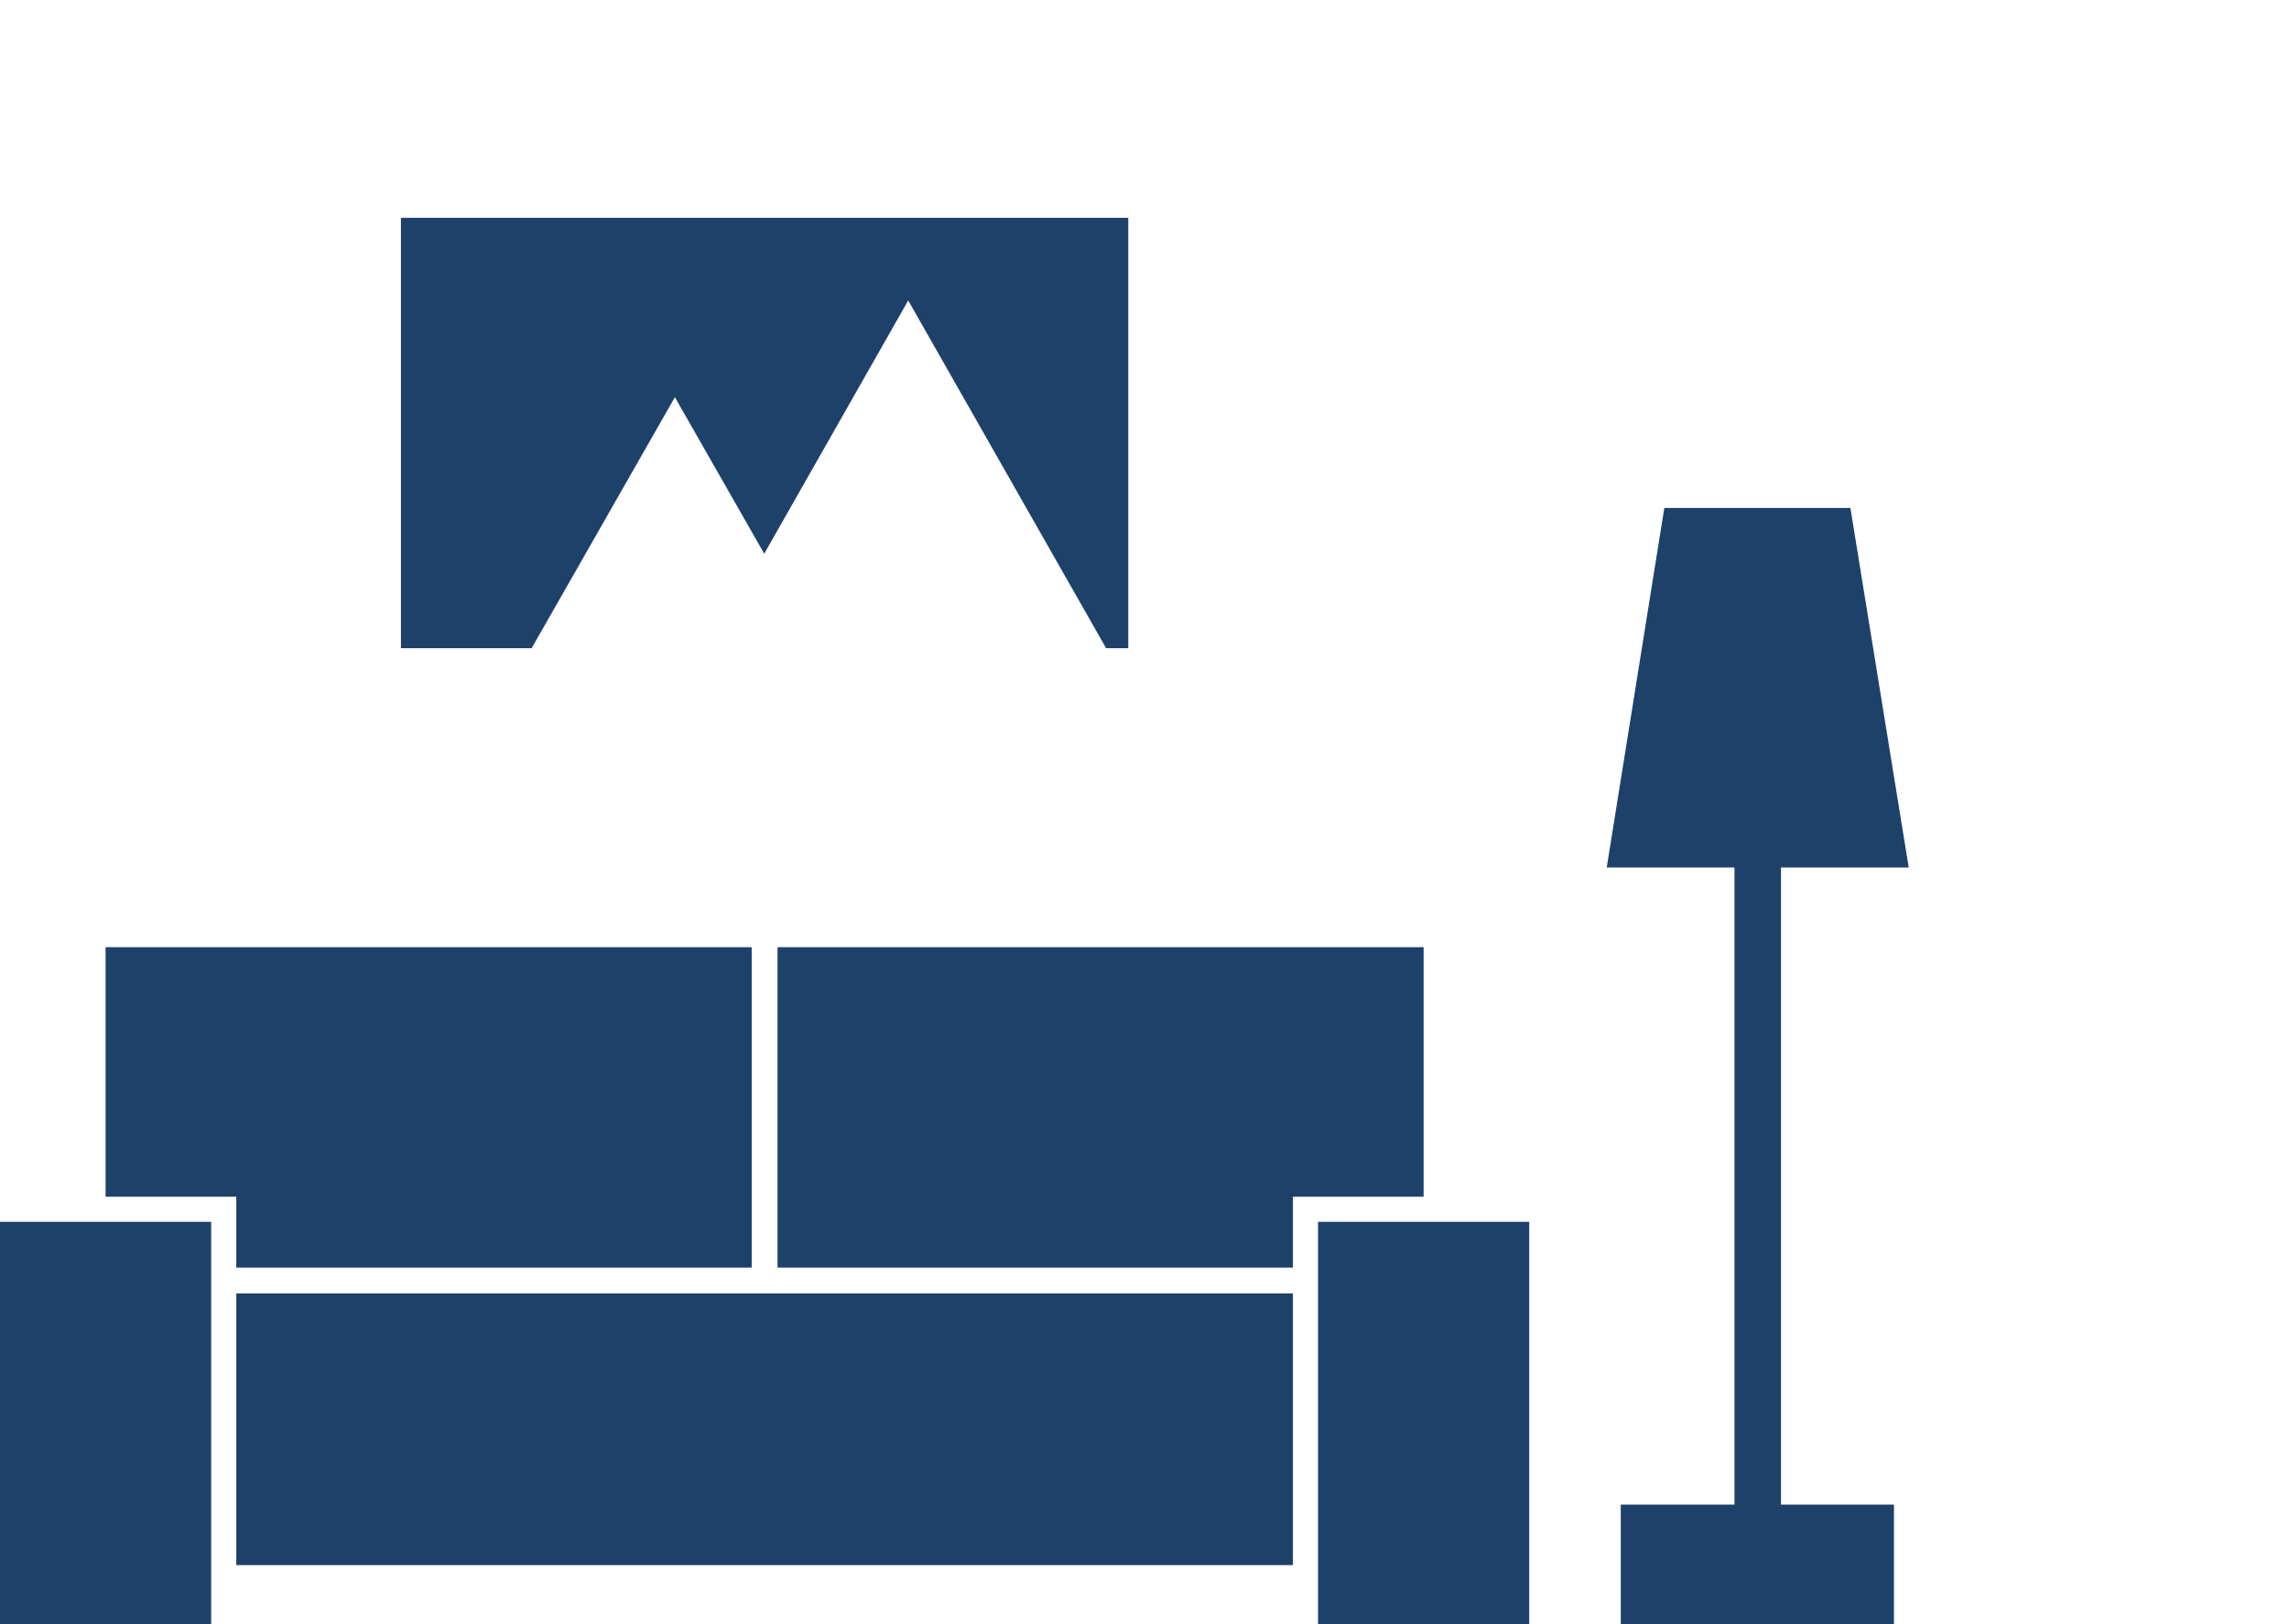
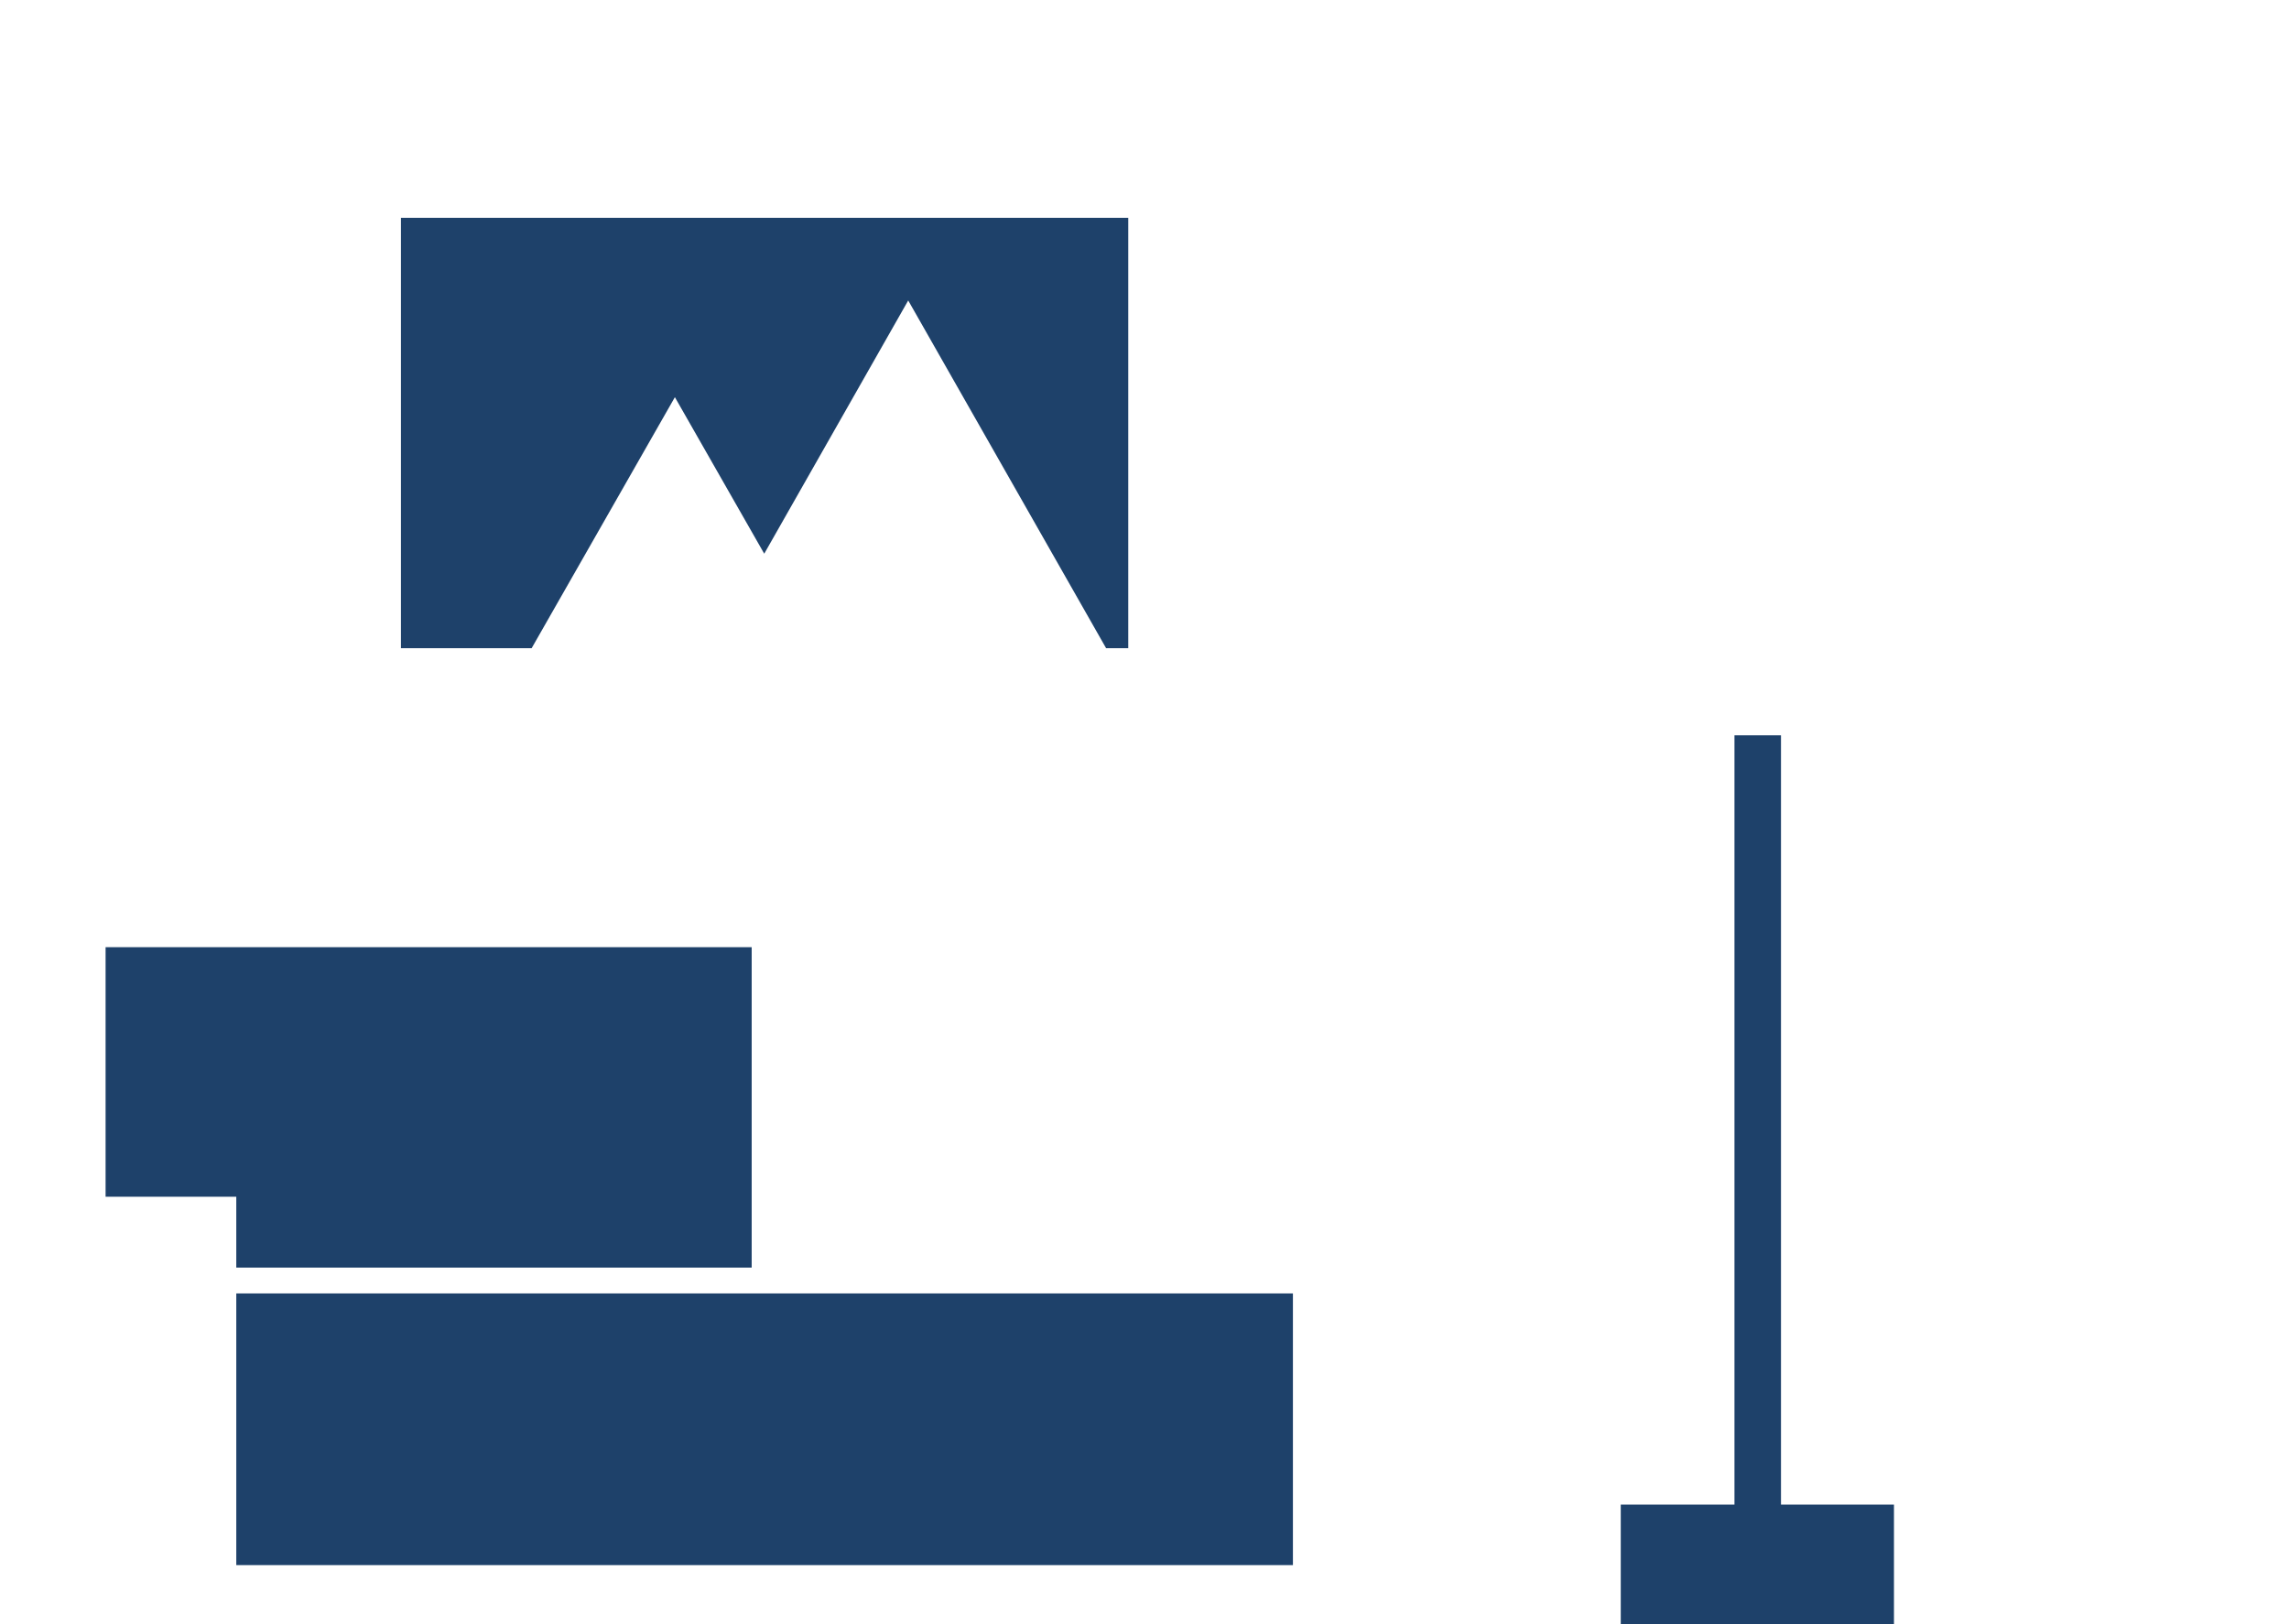
<svg xmlns="http://www.w3.org/2000/svg" id="Layer_1" viewBox="0 0 31 22">
  <defs>
    <style>.cls-1{fill:#1e416a;stroke-width:0px;}</style>
  </defs>
-   <rect class="cls-1" y="16.55" width="2.86" height="5.45" />
-   <rect class="cls-1" x="17.85" y="16.55" width="2.86" height="5.45" />
  <rect class="cls-1" x="3.2" y="17.52" width="14.31" height="3.68" />
  <rect class="cls-1" x="21.95" y="20.38" width="3.7" height="1.62" />
-   <polygon class="cls-1" points="25.85 11.75 21.76 11.75 22.54 6.88 25.06 6.88 25.85 11.75" />
  <rect class="cls-1" x="23.49" y="9.96" width=".63" height="11.23" />
  <polygon class="cls-1" points="1.43 12.83 1.43 16.21 3.2 16.21 3.2 16.28 3.2 16.55 3.2 17.17 10.18 17.17 10.18 12.83 1.43 12.83" />
-   <polygon class="cls-1" points="19.28 12.83 19.28 16.21 17.51 16.21 17.51 16.28 17.51 16.55 17.51 17.17 10.53 17.17 10.53 12.83 19.28 12.83" />
  <polygon class="cls-1" points="5.43 2.95 5.43 8.78 7.2 8.78 9.14 5.38 10.35 7.5 12.3 4.07 14.98 8.78 15.28 8.78 15.28 2.95 5.43 2.95" />
</svg>